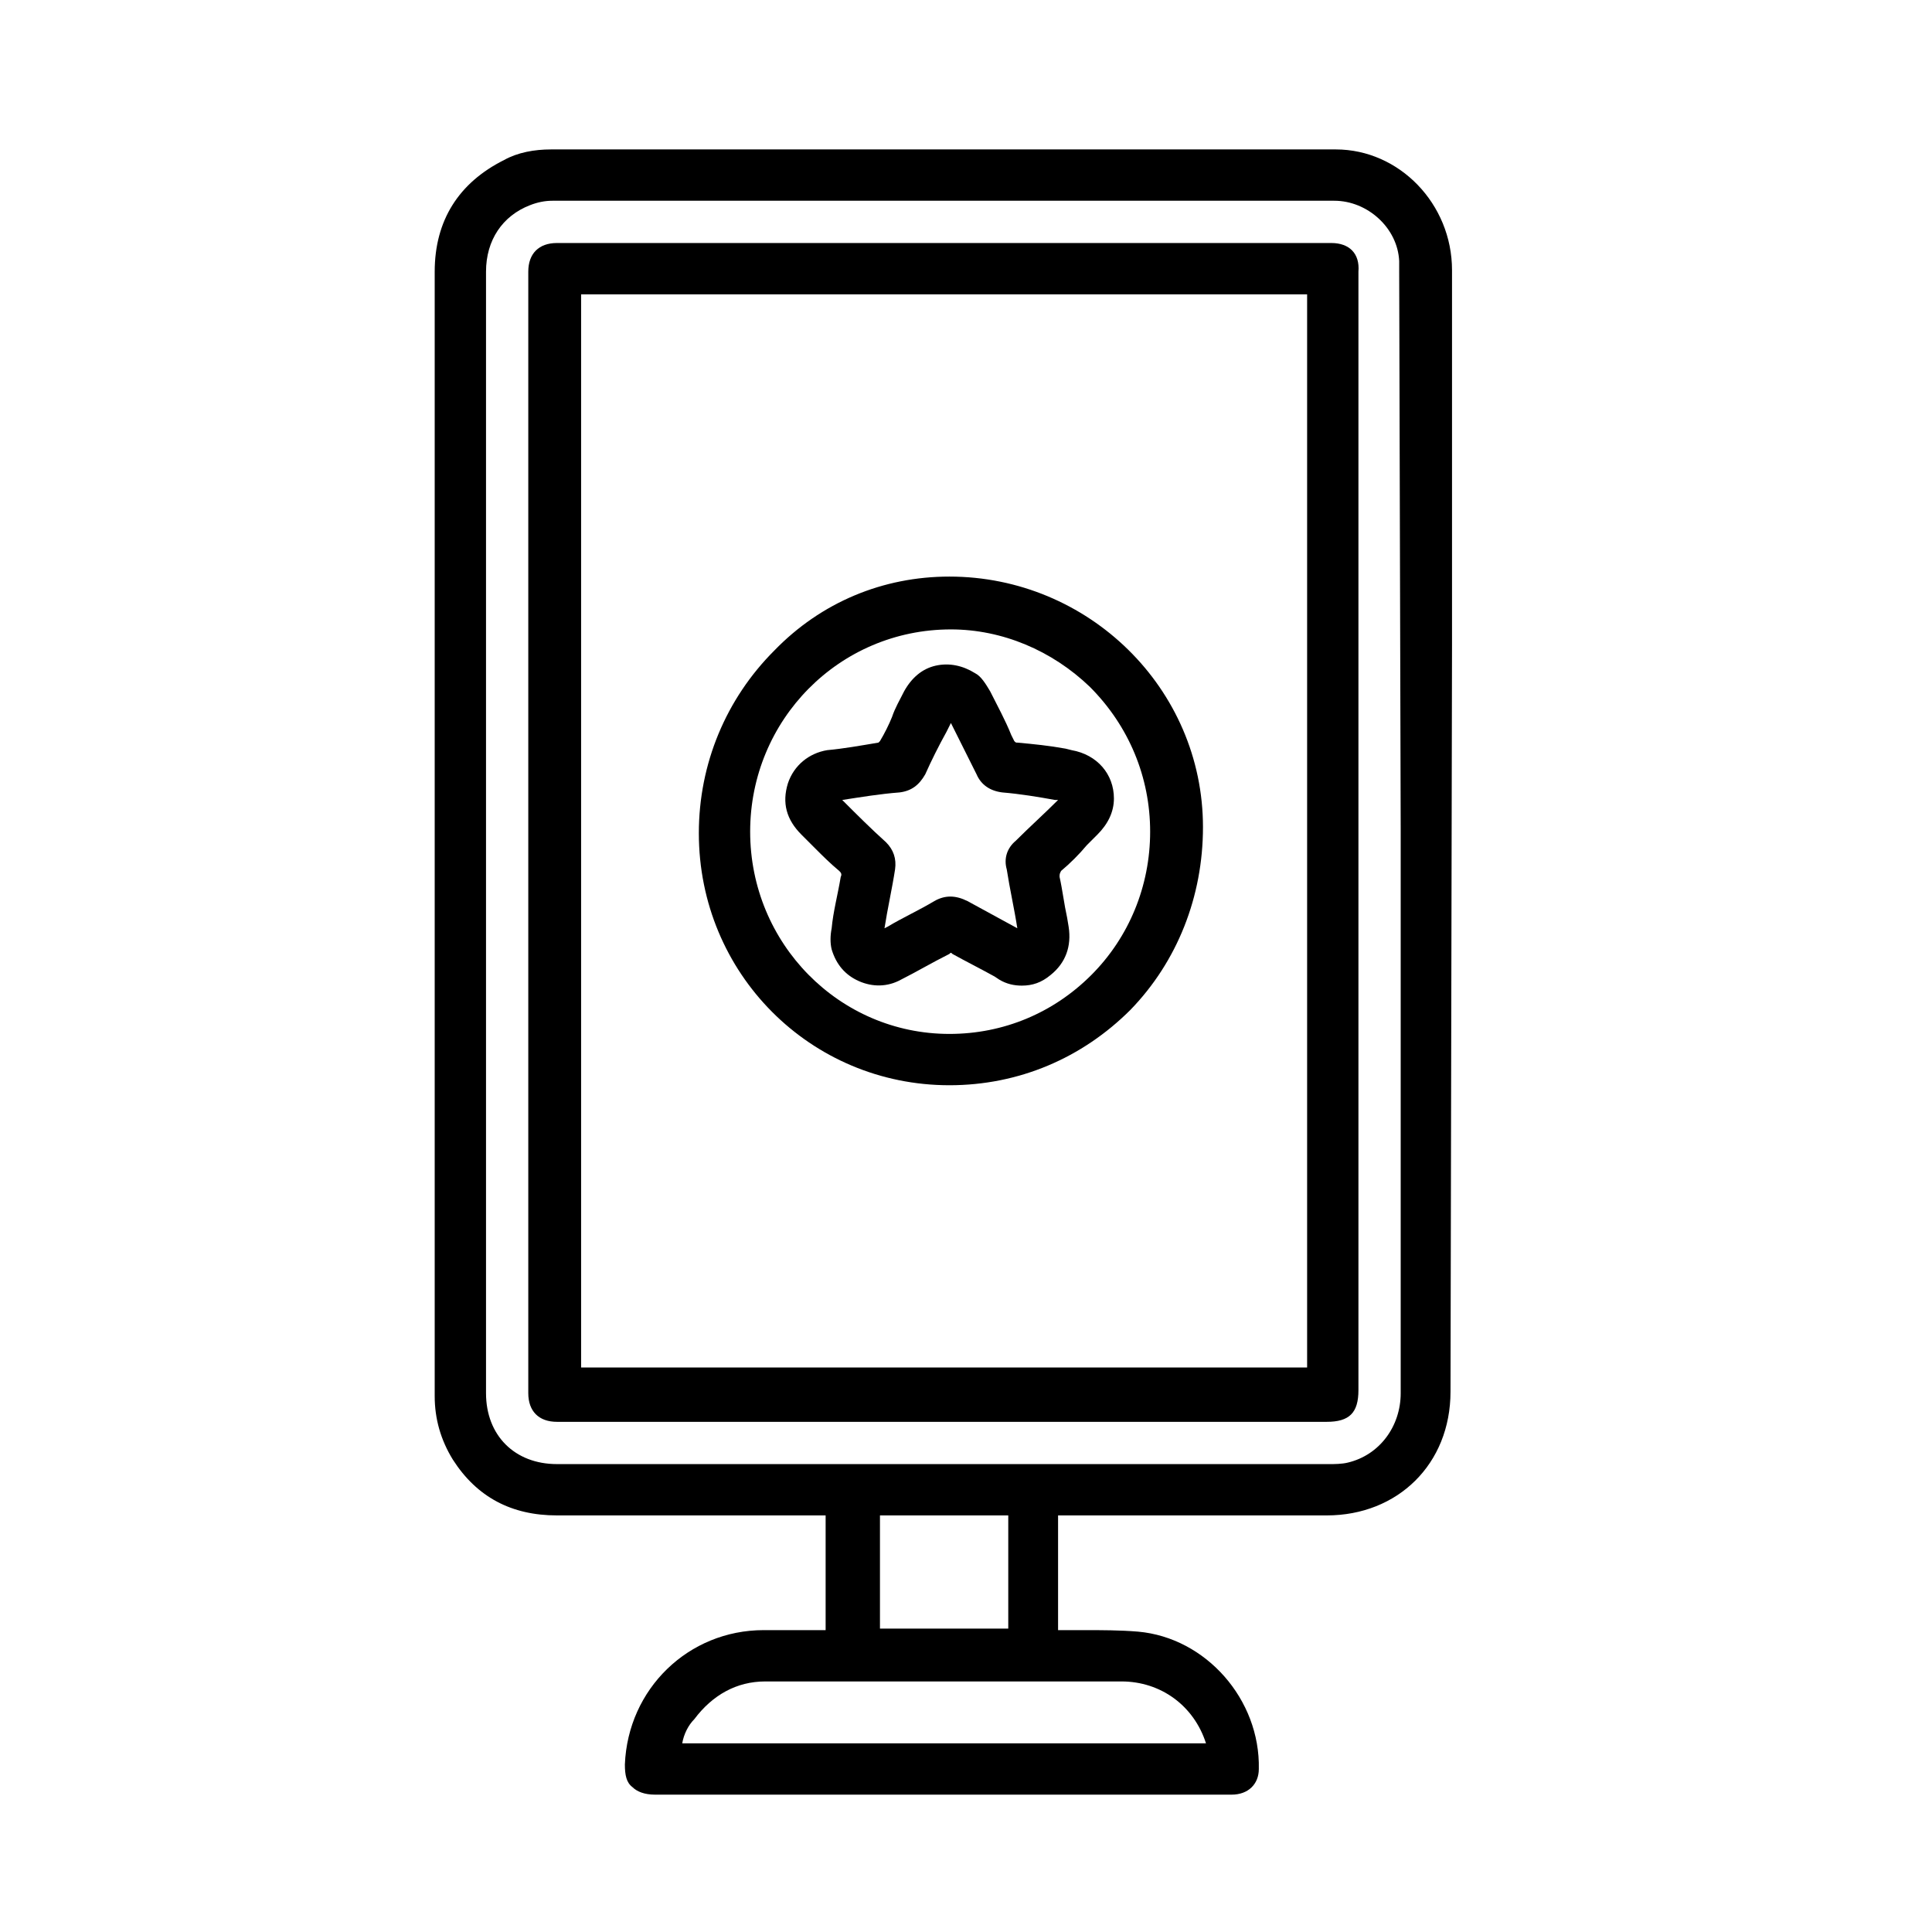
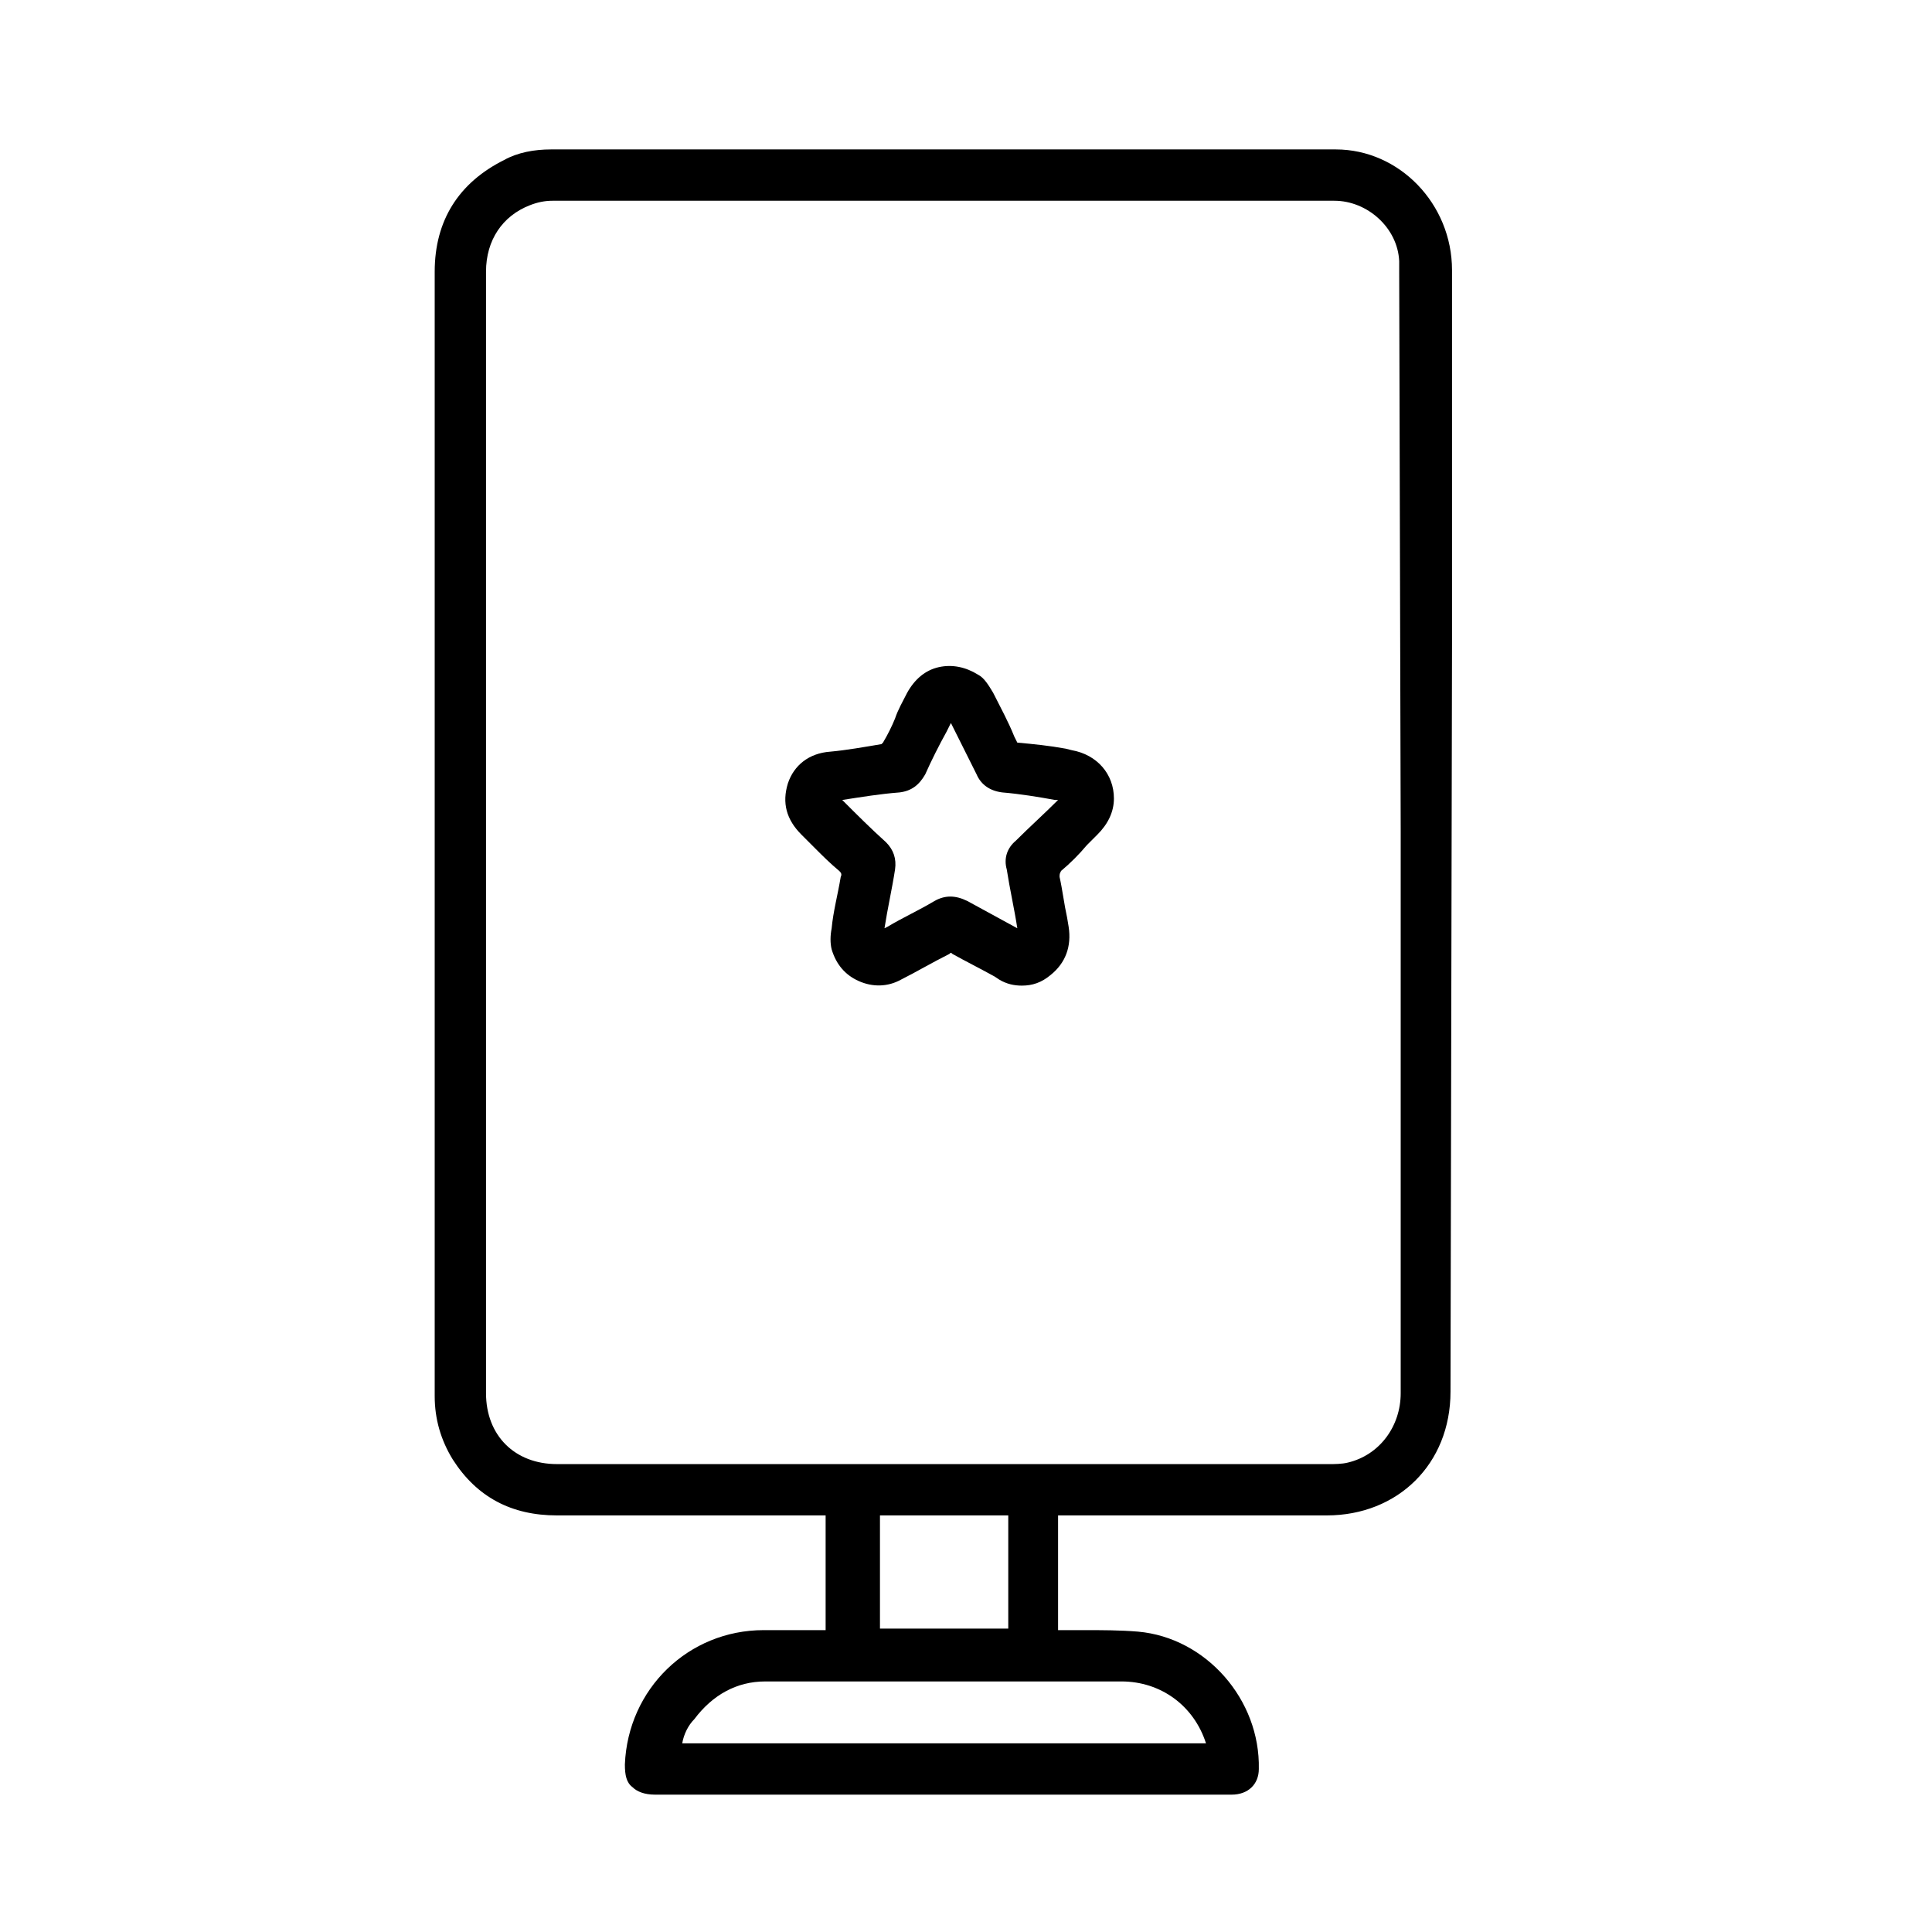
<svg xmlns="http://www.w3.org/2000/svg" version="1.1" id="Layer_1" x="0px" y="0px" viewBox="0 0 128 128" style="enable-background:new 0 0 128 128;" xml:space="preserve">
  <g>
    <path fill="#000000" d="M96.2,42.7l0-24.8c0-4.4-3.5-8-7.7-8c-12.4,0-24.8,0-37.1,0H36.5c-1.1,0-2.2,0.2-3.1,0.7c-3,1.5-4.6,4-4.6,7.4   c0,5,0,9.9,0,14.9l0,8.3l0,51.3c0,1.5,0.4,2.9,1.2,4.2c1.6,2.5,3.9,3.7,6.9,3.7c4.3,0,8.6,0,12.9,0h4.9v7.6h-4.1   c-5,0-9,3.9-9.2,8.9c0,0.7,0.1,1.2,0.5,1.5c0.3,0.3,0.8,0.5,1.5,0.5l38.2,0c1.1,0,1.8-0.7,1.8-1.7c0.1-4.6-3.5-8.7-8-9.1   c-1.2-0.1-2.4-0.1-3.6-0.1c-0.5,0-1.1,0-1.6,0c0,0-0.1,0-0.1,0v-7.6l17.8,0c4.7,0,8.2-3.4,8.2-8.2L96.2,42.7z M46,113.9   c1.2-1.6,2.8-2.5,4.7-2.5c7.9,0,15.7,0,23.6,0c2.6,0,4.8,1.6,5.6,4.1c0,0,0,0,0,0H45.2C45.3,114.9,45.6,114.3,46,113.9z    M58.3,107.9v-7.5h8.5v7.5H58.3z M92.8,55.1l0,37.2c0,2.2-1.4,4.1-3.5,4.6c-0.4,0.1-0.9,0.1-1.2,0.1c-12.1,0-24.1,0-36.2,0l-15,0   c-2.8,0-4.7-1.9-4.7-4.7l0-42.5l0-31.8c0-2.1,1.1-3.7,2.9-4.4c0.5-0.2,1-0.3,1.5-0.3c11.1,0,22.3,0,33.4,0c6.1,0,12.3,0,18.4,0   c2.2,0,4.2,1.8,4.3,4c0,0.2,0,0.5,0,0.7L92.8,55.1z" />
-     <path fill="#000000" d="M88.2,16.1l-51.3,0c-1.2,0-1.9,0.7-1.9,1.9l0,52.9l0,21.4c0,1.2,0.7,1.9,1.9,1.9l4.9,0l46.1,0c1.5,0,2.1-0.6,2.1-2.1   l0-74.1C90.1,16.8,89.4,16.1,88.2,16.1z M86.6,19.5v71.1H38.5V19.5H86.6z" />
-     <path fill="#000000" d="M62.9,71.9C62.9,71.9,62.9,71.9,62.9,71.9c4.6,0,8.8-1.8,12-5c3.1-3.2,4.8-7.5,4.8-12.1c0-9.2-7.6-16.6-16.8-16.6   c0,0,0,0,0,0c-4.4,0-8.5,1.7-11.6,4.9c-3.2,3.2-5,7.5-5,12.1C46.3,64.5,53.7,71.9,62.9,71.9z M63,41.7c3.4,0,6.7,1.4,9.2,3.8   c2.6,2.6,4,6,4,9.6c0,3.6-1.4,7-3.9,9.5c-2.5,2.5-5.8,3.9-9.4,3.9c0,0,0,0,0,0c-7.3,0-13.2-6-13.2-13.4   C49.7,47.7,55.6,41.7,63,41.7C63,41.7,63,41.7,63,41.7z" />
-     <path fill="#000000" d="M52.2,51.9c-0.4,1.3-0.1,2.4,0.9,3.4c0.3,0.3,0.6,0.6,0.9,0.9c0.5,0.5,1,1,1.6,1.5c0.1,0.1,0.2,0.2,0.1,0.4   c-0.2,1.2-0.5,2.3-0.6,3.4c-0.1,0.5-0.1,1,0,1.4c0.3,1,0.9,1.7,1.8,2.1c0.9,0.4,1.9,0.4,2.8-0.1c1-0.5,2-1.1,3.2-1.7   c0.1-0.1,0.1-0.1,0.2,0c0.9,0.5,1.9,1,2.8,1.5l0.3,0.2c0.5,0.3,1,0.4,1.5,0.4c0.7,0,1.3-0.2,1.9-0.7c1-0.8,1.4-1.9,1.2-3.2   l-0.1-0.6c-0.2-0.9-0.3-1.8-0.5-2.7c0-0.2,0-0.2,0.1-0.4c0.6-0.5,1.2-1.1,1.7-1.7l0.7-0.7c0.7-0.7,1.1-1.5,1.1-2.4v0   c0-1.6-1.1-2.9-2.8-3.2l-0.4-0.1c-1.1-0.2-2.1-0.3-3.2-0.4c-0.1,0-0.1,0-0.2-0.1l-0.2-0.4c-0.4-1-0.9-1.9-1.4-2.9   c-0.3-0.5-0.6-1-1-1.2c-0.8-0.5-1.7-0.7-2.6-0.5c-0.9,0.2-1.6,0.8-2.1,1.7c-0.3,0.6-0.6,1.1-0.8,1.7c-0.2,0.5-0.5,1.1-0.8,1.6   c0,0-0.1,0.1-0.1,0.1c-1.2,0.2-2.3,0.4-3.4,0.5C53.6,49.9,52.6,50.7,52.2,51.9z M63.2,48.3c0.5,1,1,2,1.5,3   c0.3,0.7,0.9,1.1,1.7,1.2c1.2,0.1,2.4,0.3,3.5,0.5l0.2,0c-0.9,0.9-1.9,1.8-2.8,2.7c-0.6,0.5-0.8,1.2-0.6,1.9   c0.2,1.3,0.5,2.6,0.7,3.9c-1.1-0.6-2.2-1.2-3.3-1.8c-0.8-0.4-1.5-0.4-2.2,0c-1,0.6-2.1,1.1-3.1,1.7l-0.2,0.1   c0.2-1.3,0.5-2.6,0.7-3.9c0.1-0.7-0.1-1.3-0.6-1.8c-1-0.9-1.9-1.8-2.9-2.8c1.3-0.2,2.5-0.4,3.8-0.5c0.8-0.1,1.3-0.5,1.7-1.2   c0.4-0.9,0.9-1.9,1.4-2.8l0.3-0.6L63.2,48.3z" />
+     <path fill="#000000" d="M52.2,51.9c-0.4,1.3-0.1,2.4,0.9,3.4c0.3,0.3,0.6,0.6,0.9,0.9c0.5,0.5,1,1,1.6,1.5c0.1,0.1,0.2,0.2,0.1,0.4   c-0.2,1.2-0.5,2.3-0.6,3.4c-0.1,0.5-0.1,1,0,1.4c0.3,1,0.9,1.7,1.8,2.1c0.9,0.4,1.9,0.4,2.8-0.1c1-0.5,2-1.1,3.2-1.7   c0.1-0.1,0.1-0.1,0.2,0c0.9,0.5,1.9,1,2.8,1.5l0.3,0.2c0.5,0.3,1,0.4,1.5,0.4c0.7,0,1.3-0.2,1.9-0.7c1-0.8,1.4-1.9,1.2-3.2   l-0.1-0.6c-0.2-0.9-0.3-1.8-0.5-2.7c0-0.2,0-0.2,0.1-0.4c0.6-0.5,1.2-1.1,1.7-1.7l0.7-0.7c0.7-0.7,1.1-1.5,1.1-2.4v0   c0-1.6-1.1-2.9-2.8-3.2l-0.4-0.1c-1.1-0.2-2.1-0.3-3.2-0.4l-0.2-0.4c-0.4-1-0.9-1.9-1.4-2.9   c-0.3-0.5-0.6-1-1-1.2c-0.8-0.5-1.7-0.7-2.6-0.5c-0.9,0.2-1.6,0.8-2.1,1.7c-0.3,0.6-0.6,1.1-0.8,1.7c-0.2,0.5-0.5,1.1-0.8,1.6   c0,0-0.1,0.1-0.1,0.1c-1.2,0.2-2.3,0.4-3.4,0.5C53.6,49.9,52.6,50.7,52.2,51.9z M63.2,48.3c0.5,1,1,2,1.5,3   c0.3,0.7,0.9,1.1,1.7,1.2c1.2,0.1,2.4,0.3,3.5,0.5l0.2,0c-0.9,0.9-1.9,1.8-2.8,2.7c-0.6,0.5-0.8,1.2-0.6,1.9   c0.2,1.3,0.5,2.6,0.7,3.9c-1.1-0.6-2.2-1.2-3.3-1.8c-0.8-0.4-1.5-0.4-2.2,0c-1,0.6-2.1,1.1-3.1,1.7l-0.2,0.1   c0.2-1.3,0.5-2.6,0.7-3.9c0.1-0.7-0.1-1.3-0.6-1.8c-1-0.9-1.9-1.8-2.9-2.8c1.3-0.2,2.5-0.4,3.8-0.5c0.8-0.1,1.3-0.5,1.7-1.2   c0.4-0.9,0.9-1.9,1.4-2.8l0.3-0.6L63.2,48.3z" />
  </g>
</svg>